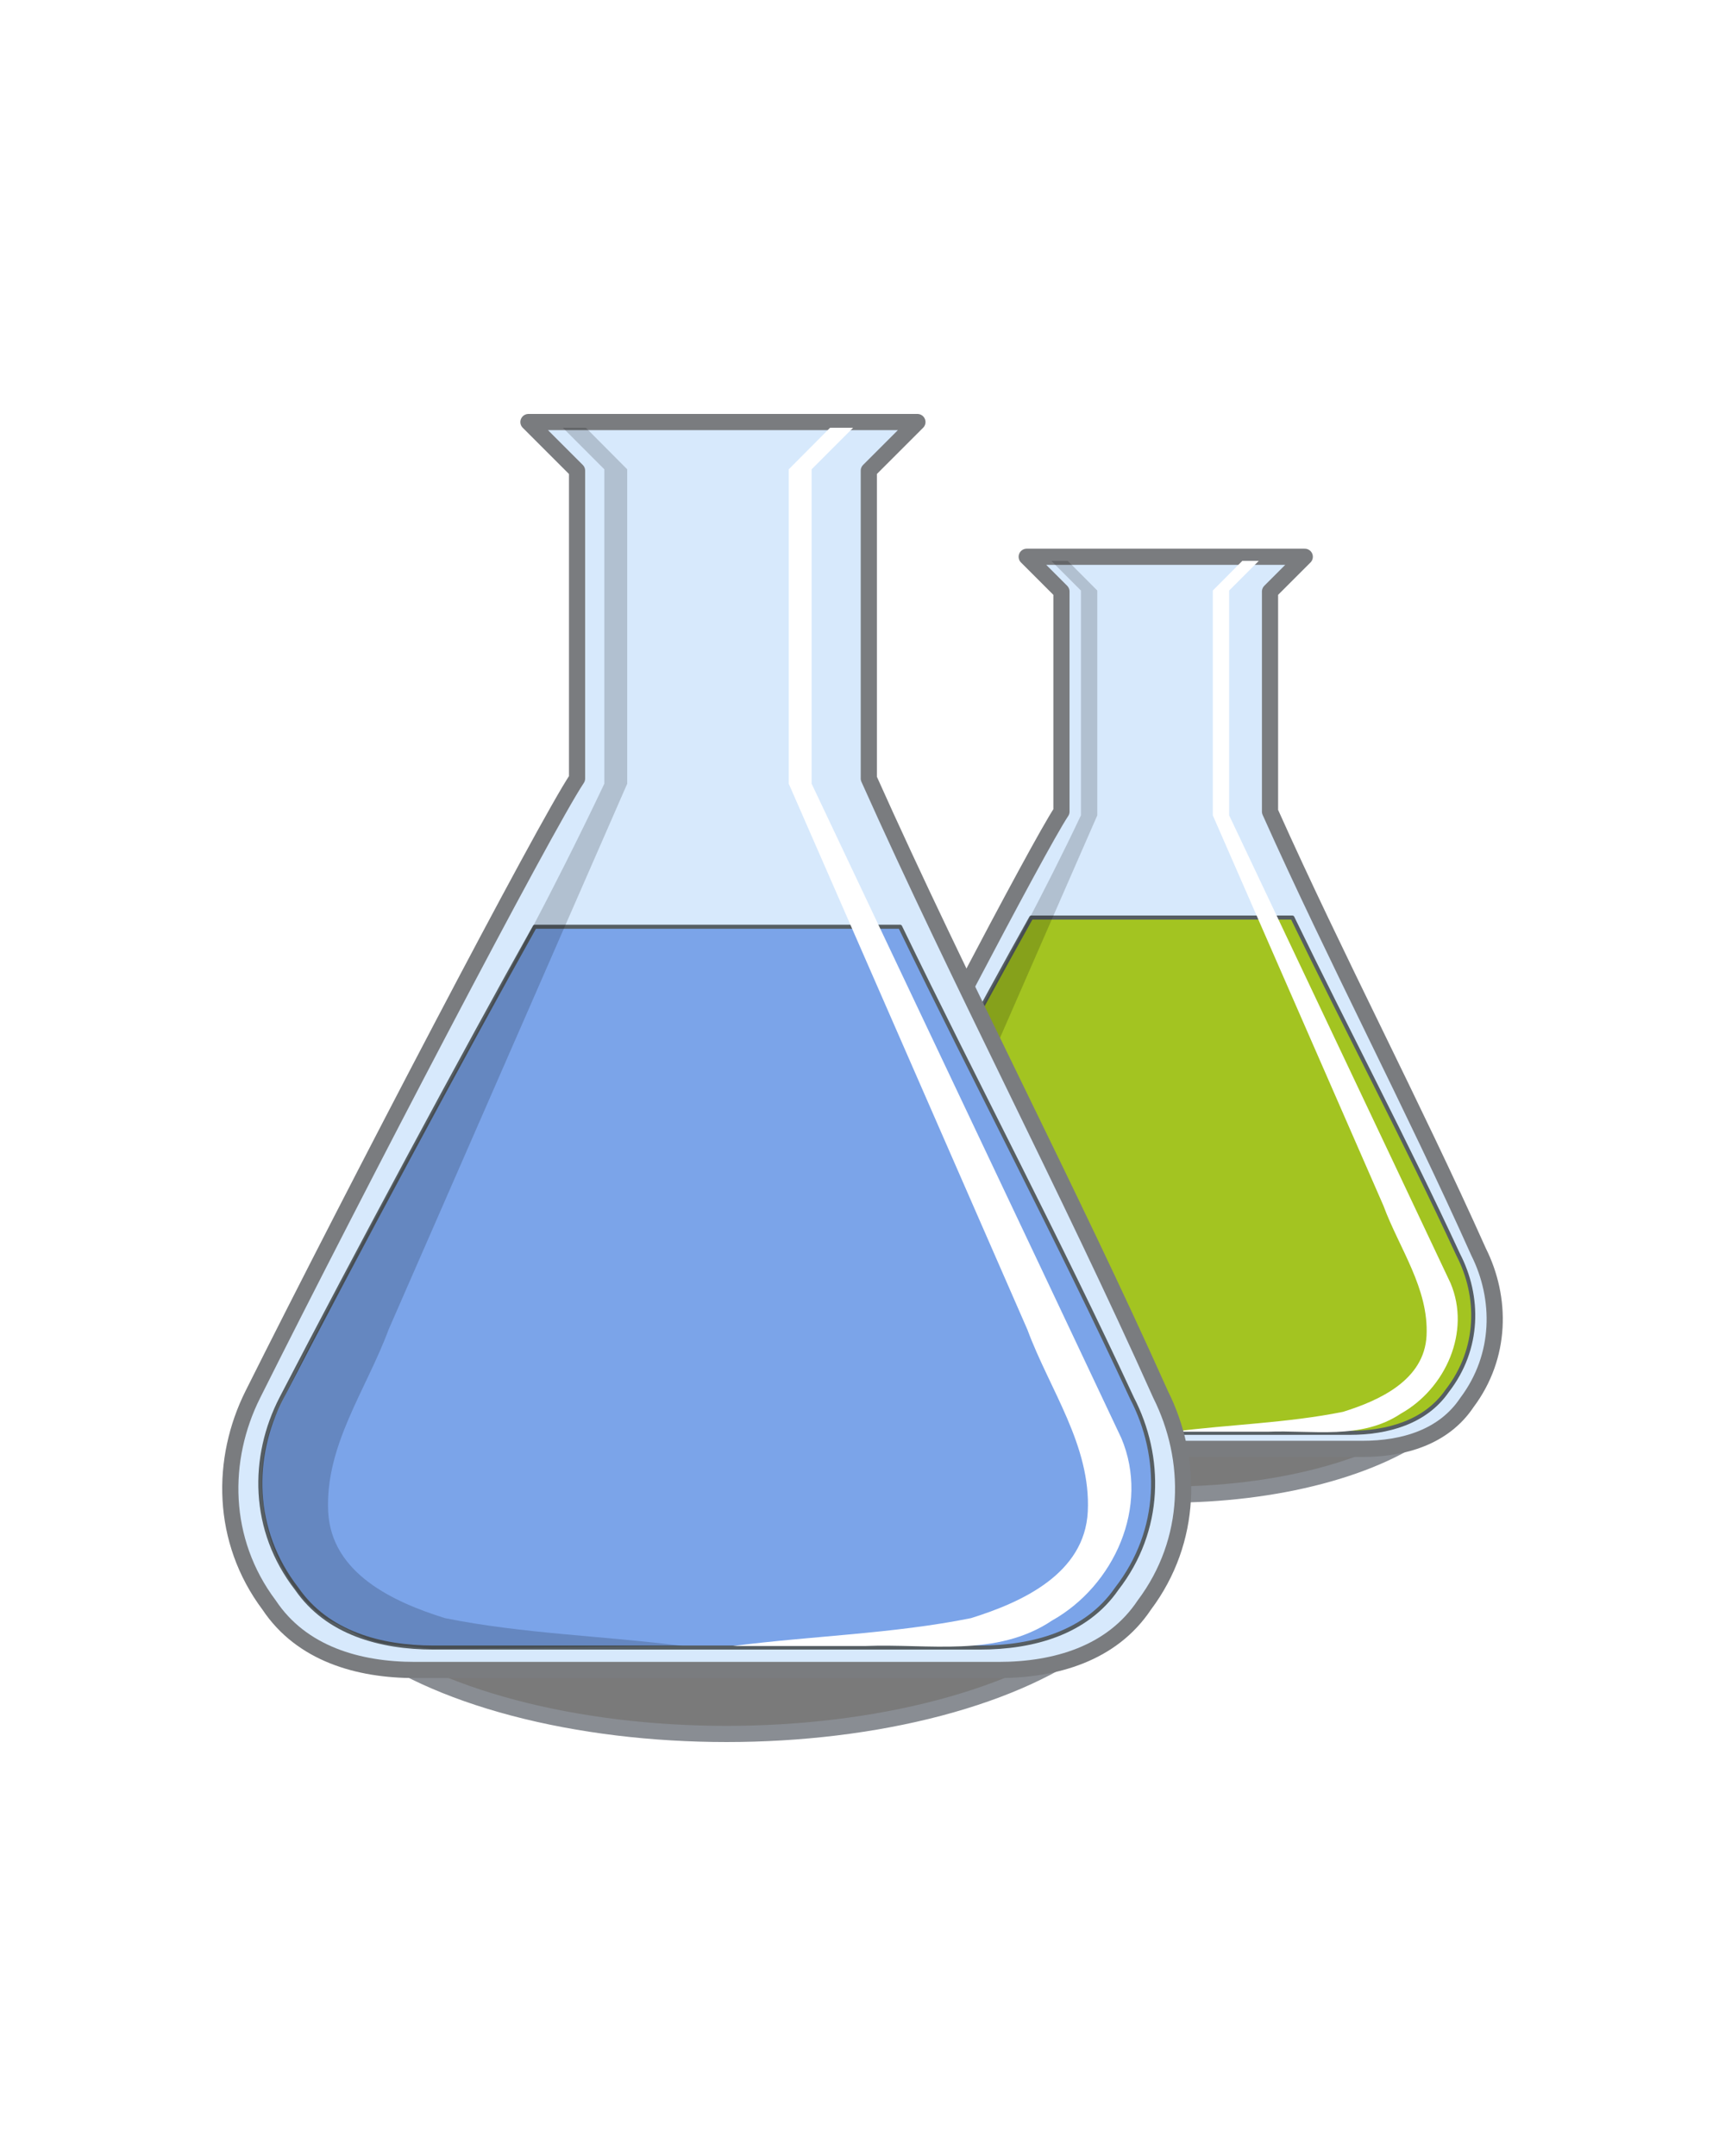
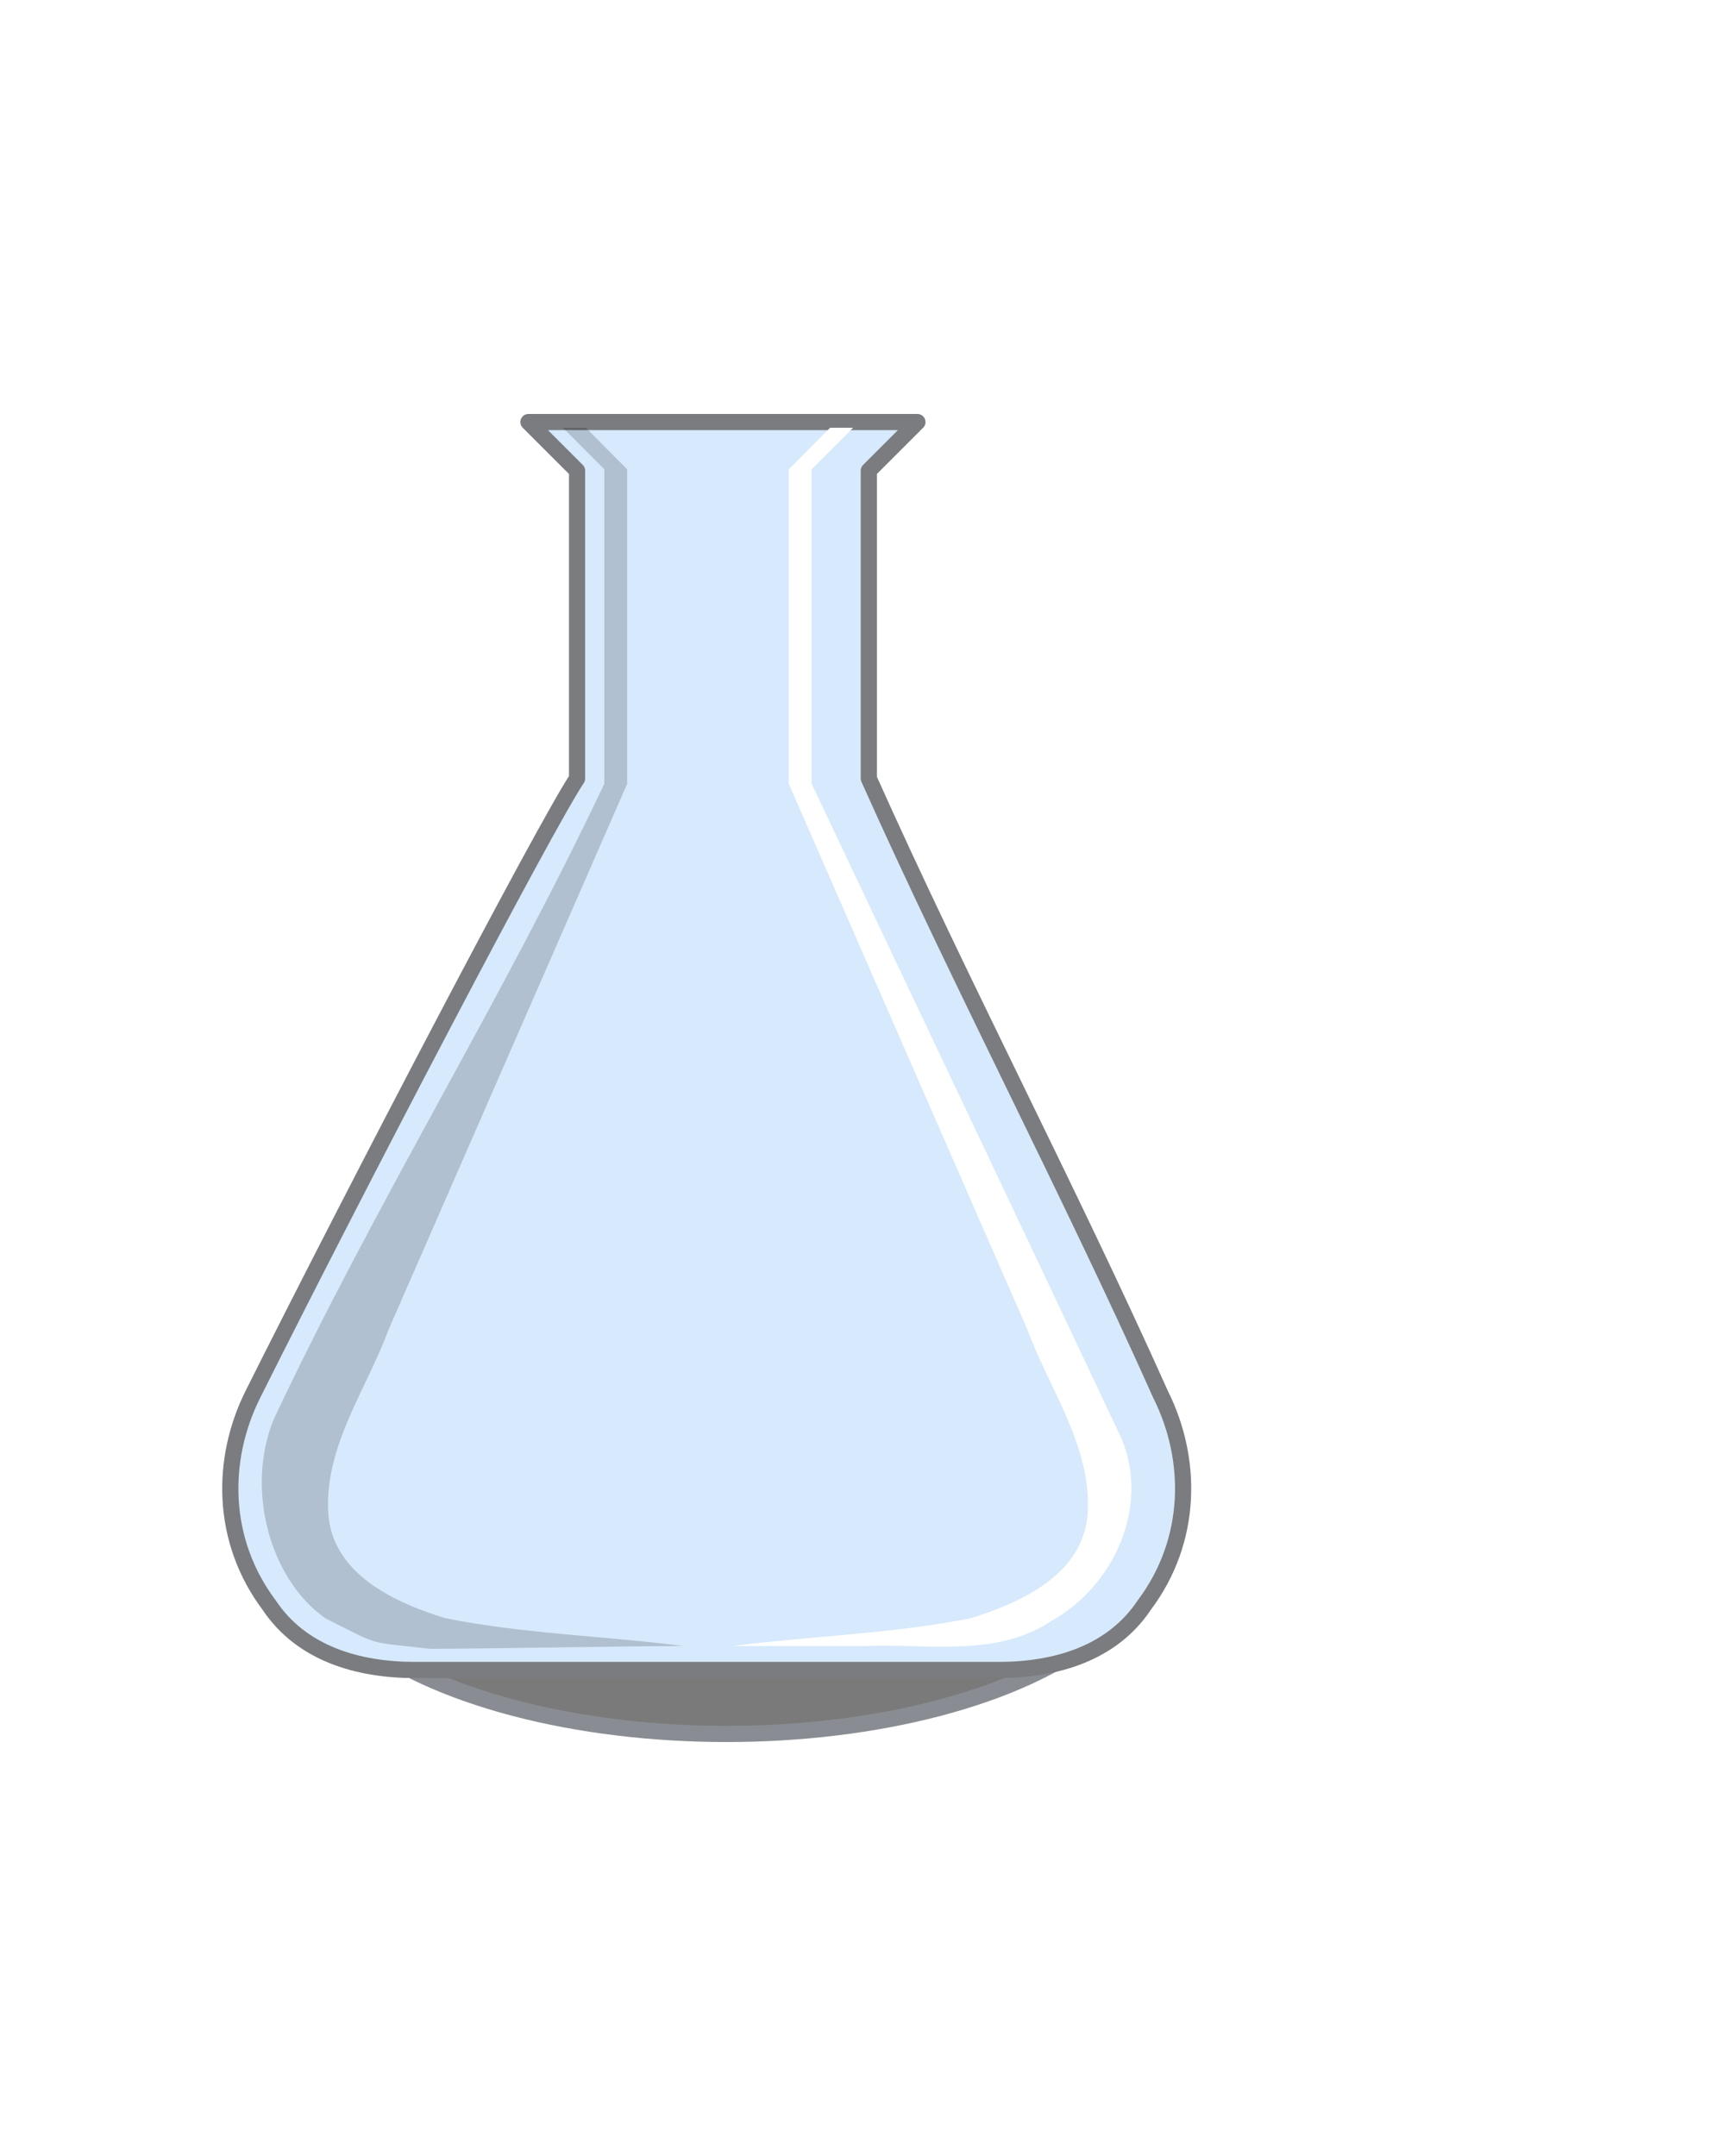
<svg xmlns="http://www.w3.org/2000/svg" width="266.667" height="333.333">
  <title>tuvonuevo2</title>
  <defs>
    <filter height="200%" width="200%" y="-50%" x="-50%" id="svg_1_blur">
      <feGaussianBlur stdDeviation="10" in="SourceGraphic" />
    </filter>
  </defs>
  <g>
    <title>Layer 1</title>
    <g id="svg_10">
      <g id="svg_2">
-         <ellipse filter="url(#svg_1_blur)" ry="21.484" rx="47.013" id="svg_1" cy="209.594" cx="180.609" stroke-linecap="round" stroke-linejoin="round" stroke-width="2.5" stroke="#898d93" fill="#7a7a7a" />
-         <path fill="#d7e9fc" fill-rule="evenodd" stroke="#7a7c7f" stroke-width="2.5" stroke-linecap="round" stroke-linejoin="round" stroke-miterlimit="4" id="path29274" d="m158.718,86.081l5.371,5.371c0,13.135 0,20.592 0,34.027c-3.582,5.374 -24.484,45.382 -35.828,68.071c-3.582,7.165 -3.573,16.12 1.801,23.285c3.582,5.374 9.838,7.172 16.113,7.172c21.494,0 42.99,0 64.485,0c6.275,0 12.531,-1.798 16.113,-7.172c5.374,-7.165 5.383,-16.12 1.801,-23.285c-10.15,-22.688 -22.092,-45.382 -32.242,-68.071c0,-13.135 0,-20.892 0,-34.027l5.197,-5.197l0.174,-0.174l-42.984,0z" />
-         <path fill="#a3c421" fill-rule="evenodd" stroke="#565e63" stroke-width="0.625" stroke-linecap="round" stroke-linejoin="round" stroke-miterlimit="4" id="path6798" d="m159.413,141.862c-7.475,13.33 -20.143,36.929 -27.993,52.099c-3.357,6.487 -3.345,14.586 1.69,21.074c3.357,4.865 9.222,6.493 15.102,6.493c20.14,0 40.269,0 60.409,0c5.88,0 11.745,-1.627 15.102,-6.493c5.035,-6.487 5.047,-14.586 1.69,-21.074c-8.038,-17.361 -17.214,-34.737 -25.623,-52.099l-40.378,0z" />
        <path fill="#ffffff" fill-rule="evenodd" stroke-width="1px" id="path6038" d="m190.013,91.304c0,11.585 0,23.169 0,34.754c11.401,24.111 22.858,48.206 34.225,72.326c3.18,7.53 -0.787,16.306 -7.666,20.164c-6.134,4.117 -13.688,2.525 -20.595,2.809c-4.887,0 -9.775,0 -14.662,0c8.75,-1.127 17.678,-1.339 26.311,-3.079c5.67,-1.77 12.558,-4.925 12.904,-11.773c0.356,-7.311 -4.229,-13.497 -6.669,-20.104c-8.792,-20.114 -17.584,-40.229 -26.376,-60.343c0,-11.585 0,-23.169 0,-34.754l4.568,-4.593l2.544,0l-4.585,4.593z" />
-         <path fill="#000000" fill-opacity="0.176" fill-rule="evenodd" stroke-width="1px" id="path1613" d="m167.101,91.304c0,11.585 0,23.169 0,34.754c-11.401,24.111 -25.118,46.02 -36.486,70.14c-3.18,7.53 -0.632,17.693 5.687,22.116c6.319,3.159 4.423,2.528 11.565,3.356c4.887,0 23.044,-0.313 27.932,-0.313c-8.75,-1.127 -17.678,-1.339 -26.311,-3.079c-5.67,-1.77 -12.558,-4.925 -12.904,-11.773c-0.356,-7.311 4.229,-13.497 6.669,-20.104c8.792,-20.114 17.584,-40.229 26.376,-60.343c0,-11.585 0,-23.169 0,-34.754l-4.569,-4.593l-2.544,0l4.585,4.593z" />
      </g>
      <g id="svg_9">
        <ellipse id="svg_4" filter="url(#svg_1_blur)" ry="30.054" rx="65.765" cy="238.029" cx="112.317" stroke-linecap="round" stroke-linejoin="round" stroke-width="2.5" stroke="#898d93" fill="#7a7a7a" />
        <path id="svg_5" fill="#d7e9fc" fill-rule="evenodd" stroke="#7a7c7f" stroke-width="2.5" stroke-linecap="round" stroke-linejoin="round" stroke-miterlimit="4" d="m81.694,65.251l7.513,7.513c0,18.375 0,28.806 0,47.6c-5.011,7.517 -34.25,63.484 -50.119,95.222c-5.011,10.023 -4.998,22.55 2.519,32.573c5.011,7.517 13.762,10.033 22.54,10.033c30.068,0 60.138,0 90.206,0c8.778,0 17.529,-2.516 22.54,-10.033c7.517,-10.023 7.531,-22.55 2.519,-32.573c-14.199,-31.738 -30.904,-63.484 -45.103,-95.222c0,-18.375 0,-29.225 0,-47.6l7.27,-7.27l0.243,-0.243l-60.13,0z" />
-         <path id="svg_6" fill="#7ba4e9" fill-rule="evenodd" stroke="#565e63" stroke-width="0.625" stroke-linecap="round" stroke-linejoin="round" stroke-miterlimit="4" d="m82.667,143.28c-10.457,18.647 -28.177,51.658 -39.158,72.881c-4.696,9.075 -4.679,20.404 2.365,29.479c4.696,6.806 12.901,9.082 21.126,9.082c28.174,0 56.331,0 84.504,0c8.225,0 16.43,-2.276 21.126,-9.082c7.043,-9.075 7.06,-20.404 2.365,-29.479c-11.244,-24.286 -24.08,-48.593 -35.844,-72.881l-56.484,0z" />
        <path id="svg_7" fill="#ffffff" fill-rule="evenodd" stroke-width="1px" d="m125.471,72.556c0,16.205 0,32.411 0,48.616c15.949,33.728 31.975,67.434 47.877,101.175c4.449,10.533 -1.1,22.809 -10.724,28.207c-8.58,5.759 -19.148,3.532 -28.81,3.93c-6.837,0 -13.673,0 -20.51,0c12.24,-1.576 24.729,-1.873 36.805,-4.308c7.931,-2.476 17.567,-6.889 18.051,-16.469c0.499,-10.227 -5.916,-18.88 -9.329,-28.122c-12.299,-28.137 -24.597,-56.275 -36.896,-84.412c0,-16.205 0,-32.411 0,-48.616l6.391,-6.425l3.558,0l-6.413,6.425z" />
        <path id="svg_8" fill="#000000" fill-opacity="0.176" fill-rule="evenodd" stroke-width="1px" d="m93.421,72.556c0,16.205 0,32.411 0,48.616c-15.949,33.728 -35.137,64.376 -51.039,98.117c-4.449,10.533 -0.884,24.75 7.955,30.938c8.839,4.42 6.188,3.536 16.179,4.694c6.837,0 32.236,-0.437 39.073,-0.437c-12.24,-1.576 -24.729,-1.873 -36.805,-4.308c-7.931,-2.476 -17.567,-6.889 -18.051,-16.469c-0.499,-10.227 5.916,-18.88 9.329,-28.122c12.299,-28.137 24.597,-56.275 36.896,-84.412c0,-16.205 0,-32.411 0,-48.616l-6.391,-6.425l-3.558,0l6.413,6.425z" />
      </g>
    </g>
  </g>
</svg>